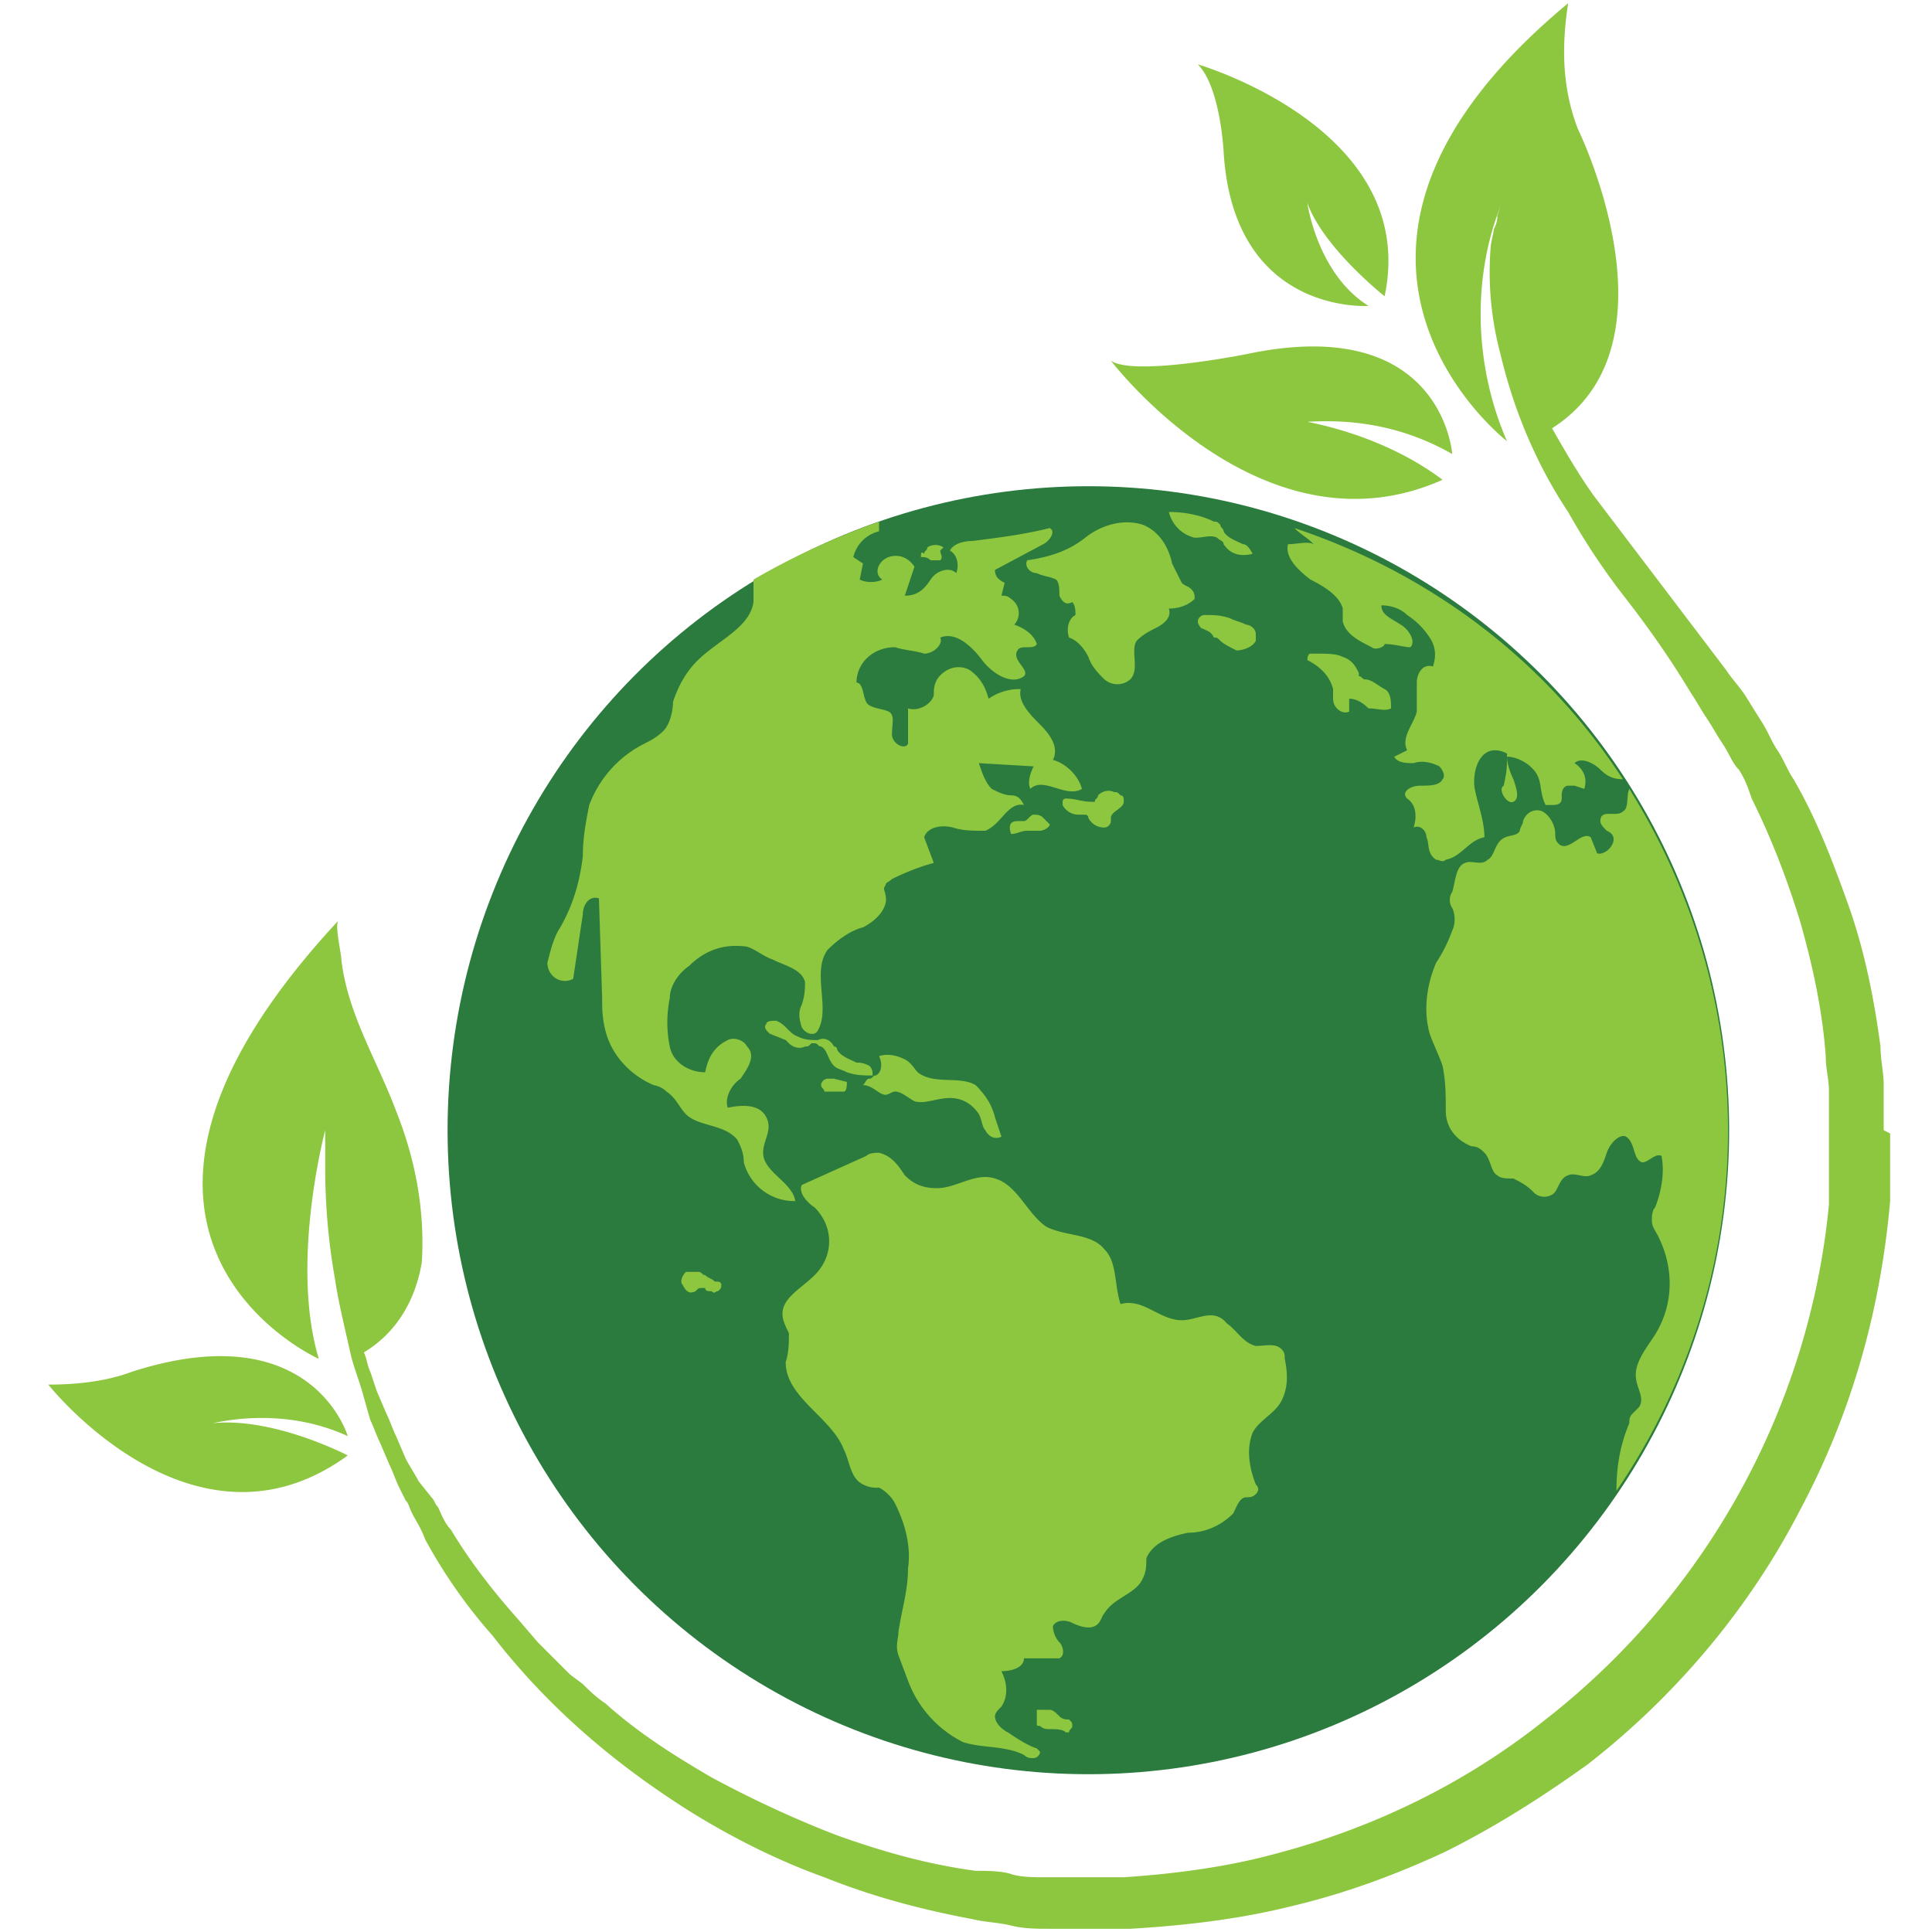
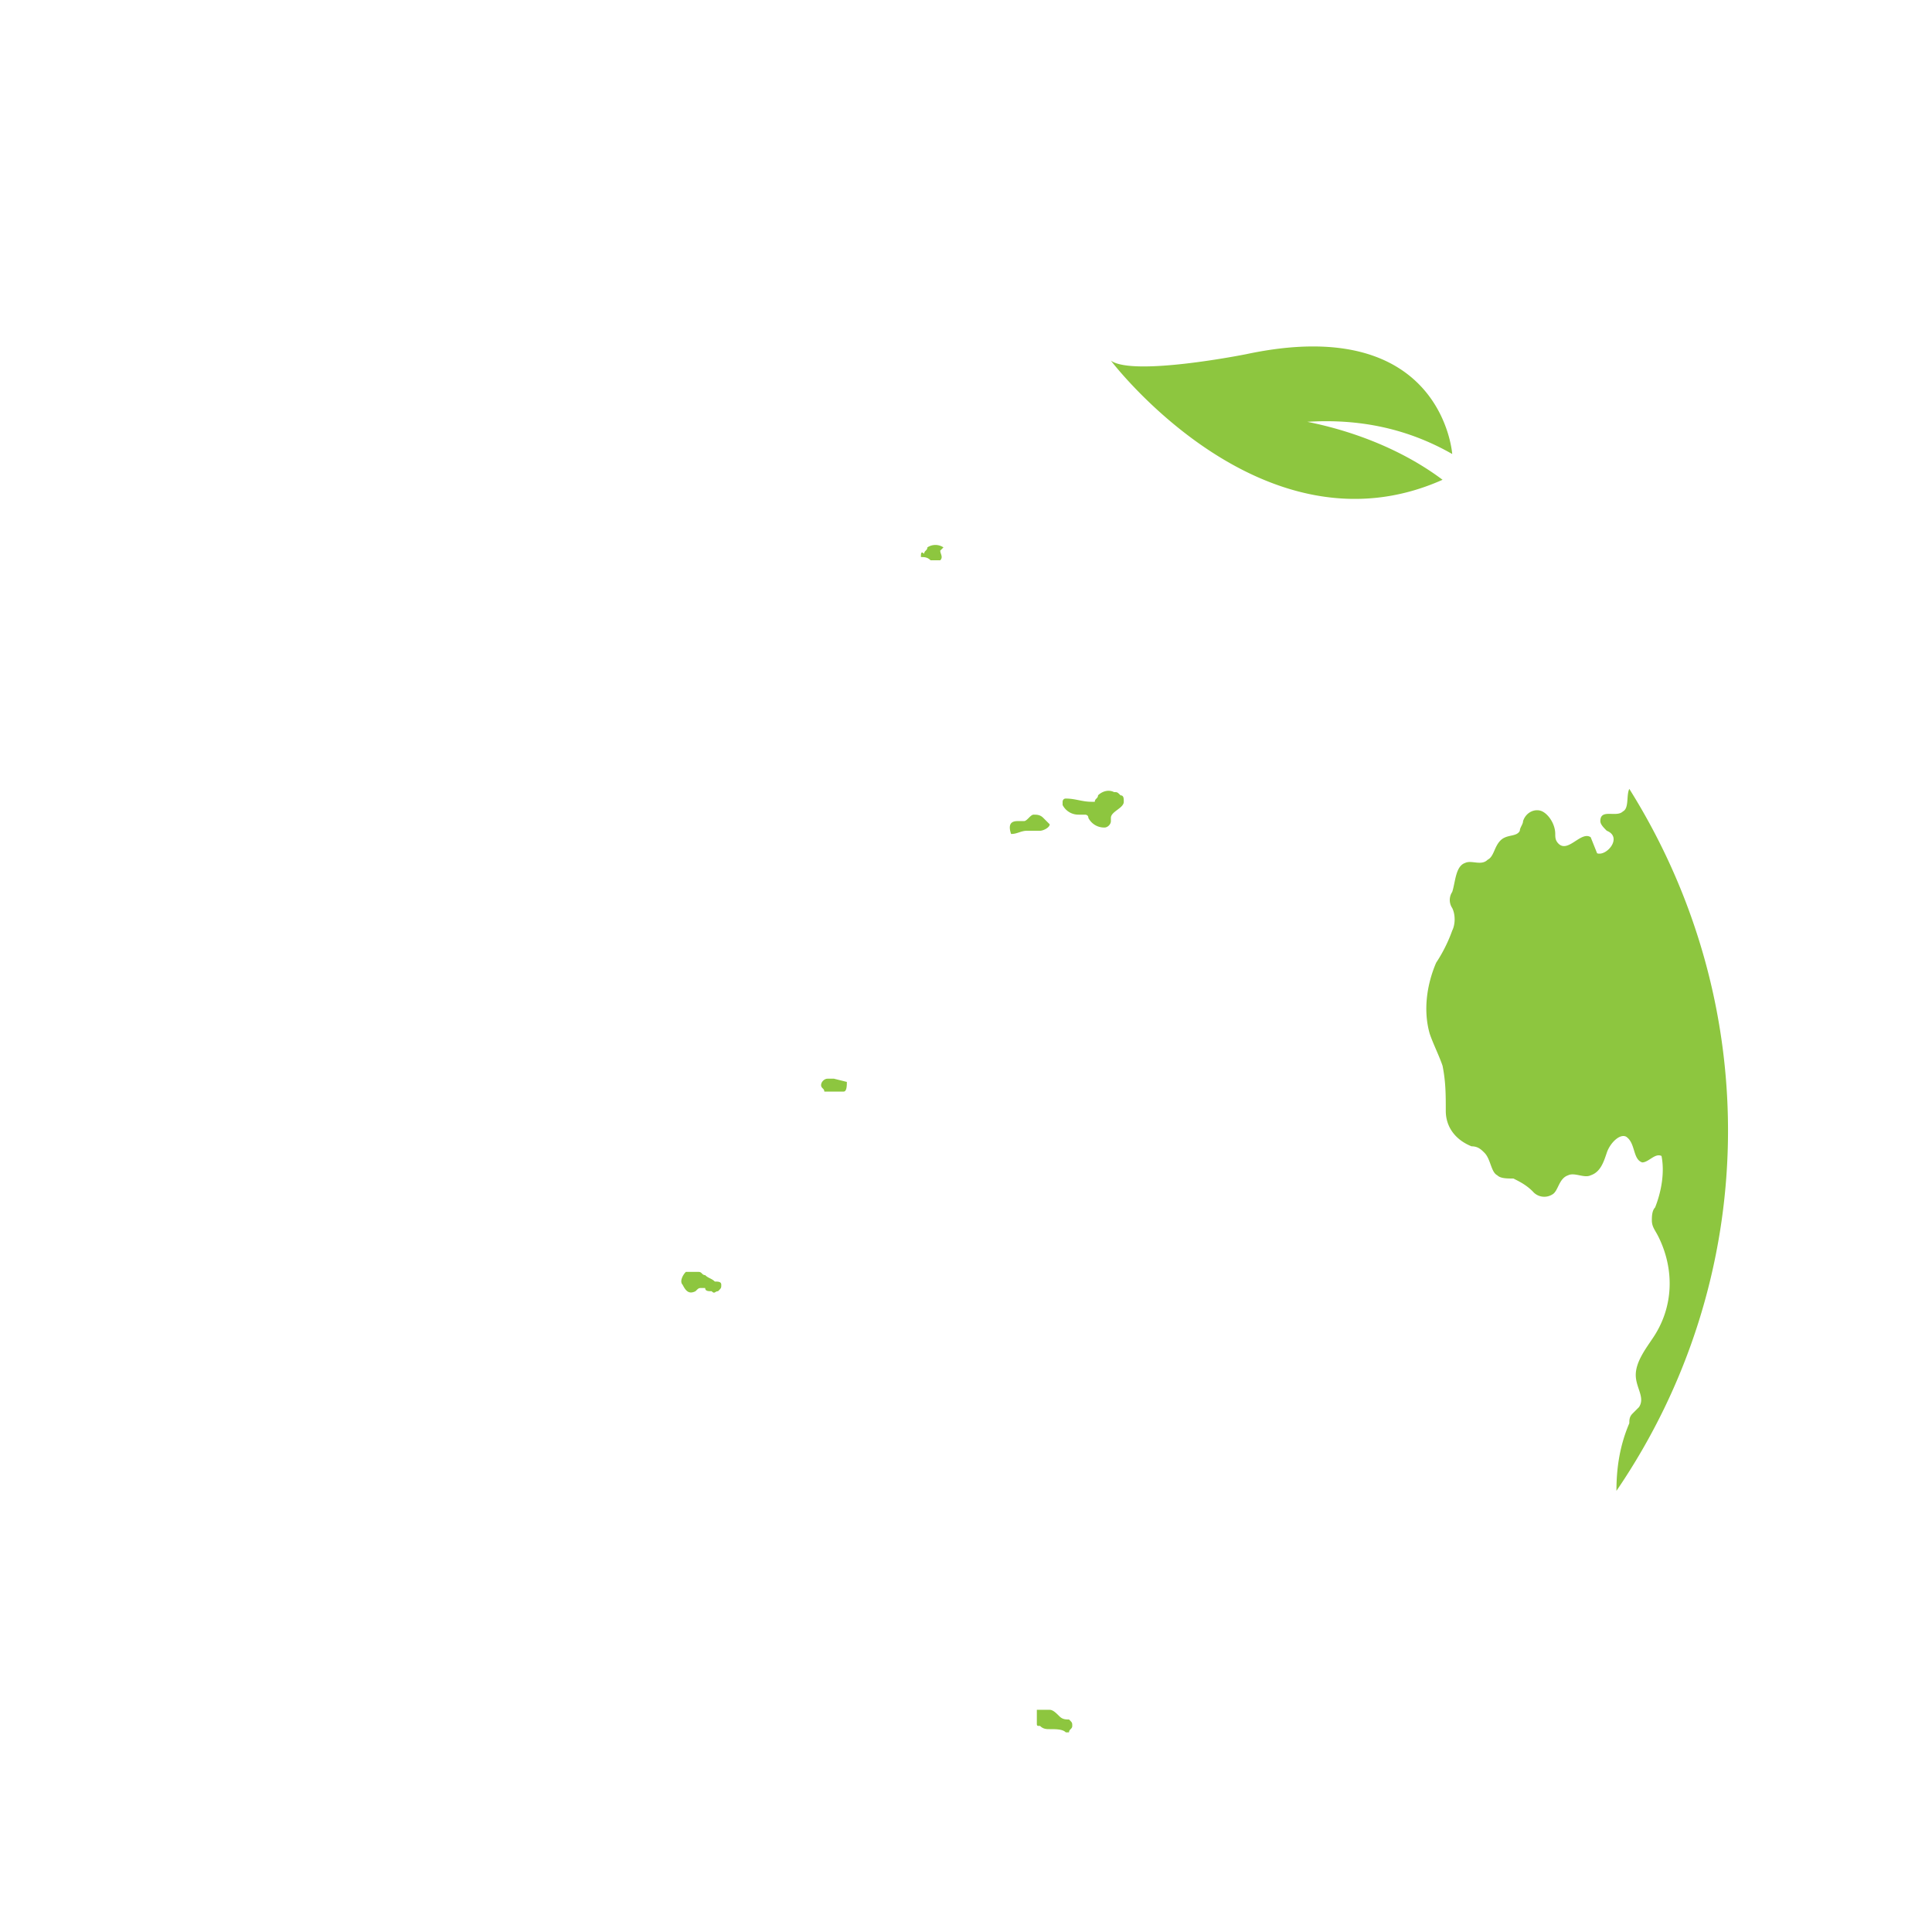
<svg xmlns="http://www.w3.org/2000/svg" viewBox="0 0 60 60">
-   <ellipse cx="33.8" cy="35.1" rx="19.9" ry="20" fill="#2a7b3d" />
  <g fill="#8dc63f">
-     <path d="M36.7 41c-.7 0-1.2-.7-1.9-.5-.2-.6-.1-1.3-.5-1.7-.4-.5-1.2-.4-1.8-.7-.6-.4-.9-1.3-1.6-1.5-.6-.2-1.2.3-1.8.3-.4 0-.7-.1-1-.4-.2-.3-.4-.6-.8-.7-.1 0-.3 0-.4.1l-2 .9c-.1.2.1.5.4.7.6.6.6 1.5 0 2.1-.4.4-1 .7-1 1.2 0 .2.1.4.2.6 0 .3 0 .6-.1.9 0 1.1 1.4 1.7 1.8 2.7.2.4.2.9.6 1.1a.9.9 0 0 0 .5.1c.2.1.4.3.5.5.3.6.5 1.3.4 2 0 .7-.2 1.3-.3 2 0 .2-.1.4 0 .7l.3.8a3.51 3.51 0 0 0 1.7 1.9c.6.2 1.3.1 1.9.4.1.1.2.1.3.1s.2-.1.2-.2l-.1-.1c-.3-.1-.6-.3-.9-.5-.2-.1-.4-.3-.4-.5 0-.1.1-.2.2-.3.2-.3.2-.7 0-1.1.3 0 .7-.1.7-.4h.9.2c.2-.1.1-.4 0-.5s-.2-.3-.2-.5c.1-.2.4-.2.6-.1s.5.2.7.1.2-.3.3-.4c.3-.5 1-.6 1.2-1.1.1-.2.1-.4.1-.6.2-.5.8-.7 1.3-.8.5 0 1-.2 1.4-.6.1-.2.2-.5.4-.5.1 0 .2 0 .3-.1s.1-.2 0-.3c-.2-.5-.3-1.1-.1-1.6.2-.4.7-.6.9-1s.2-.8.1-1.3c0-.1 0-.2-.1-.3-.2-.2-.5-.1-.8-.1-.4-.1-.6-.5-.9-.7-.4-.5-.9-.1-1.4-.1zm-12.3-8.7l.1.1c.1.1.3.2.5.1.1 0 .1 0 .2-.1h.1c.1 0 .1.1.2.1.2.1.2.4.4.6.1.1.2.1.4.2.3.1.5.1.8.1 0-.1 0-.2-.1-.3-.2-.1-.3-.1-.4-.1-.2-.1-.5-.2-.6-.4 0 0 0-.1-.1-.1-.1-.2-.3-.3-.5-.2-.2 0-.4 0-.6-.1-.3-.1-.4-.4-.7-.5-.1 0-.3 0-.3.1-.1.1 0 .2.1.3l.5.2z" />
-     <path d="M30.9 34.7c-.1-.4-.3-.7-.6-1-.5-.3-1.3 0-1.8-.4-.1-.1-.2-.3-.4-.4s-.5-.2-.8-.1c.1.2.1.5-.1.6-.1 0-.1.1-.2.1s-.1.1-.2.2c.3 0 .5.3.7.3.1 0 .2-.1.3-.1.2 0 .4.2.6.3.3.1.7-.1 1.1-.1s.7.2.9.5c.1.2.1.4.2.5.1.2.3.3.5.2l-.2-.6zm5.8-16.6l-.3-.6c-.1-.5-.4-1-.9-1.2-.6-.2-1.3 0-1.8.4s-1.1.6-1.8.7c-.1.2.1.4.3.4.2.1.4.1.6.2.1.1.1.3.1.5.1.2.2.3.4.2.1.1.1.3.1.4-.2.1-.3.4-.2.7.3.1.5.4.6.6.1.3.3.5.5.7a.61.61 0 0 0 .8 0c.3-.3 0-.9.2-1.2.2-.2.4-.3.6-.4s.5-.3.4-.6c.3 0 .6-.1.8-.3 0-.1 0-.2-.1-.3s-.2-.1-.3-.2zm1.2 1.8c.1.1.3.2.5.3.2 0 .5-.1.6-.3v-.2c0-.2-.2-.3-.3-.3-.2-.1-.3-.1-.5-.2-.3-.1-.5-.1-.8-.1-.1 0-.2.1-.2.2h0c0 .1.1.2.1.2.2.1.3.1.4.3.1 0 .1 0 .2.1zm5.3 2.1c0-.2 0-.5-.2-.6s-.4-.3-.6-.3c-.1 0-.1-.1-.2-.1v-.1c-.1-.2-.2-.4-.5-.5-.2-.1-.5-.1-.7-.1h-.3c-.1 0-.1.2-.1.2.4.2.7.5.8.9v.3c0 .3.3.5.5.4v-.4c.2 0 .4.1.6.3.3 0 .5.1.7 0zm-6.9-6.1c.1.4.4.7.8.8.3 0 .5-.1.7 0 .1.1.2.1.2.2.2.3.5.4.9.3-.1-.2-.2-.3-.3-.3-.2-.1-.5-.2-.6-.4 0-.1-.1-.1-.1-.2-.1-.1-.1-.1-.2-.1-.4-.2-.9-.3-1.4-.3zm-12.9 2.8c-.1.7-.9 1.1-1.5 1.6-.5.4-.8.9-1 1.5 0 .3-.1.7-.3.9s-.4.3-.6.4a3.51 3.51 0 0 0-1.7 1.9c-.1.5-.2 1-.2 1.6-.1.8-.3 1.5-.7 2.2-.2.3-.3.7-.4 1.1 0 .4.4.7.8.5l.3-2c0-.3.2-.6.5-.5l.1 3.1c0 .3 0 .6.1 1 .2.8.8 1.4 1.5 1.7a.76.76 0 0 1 .4.2c.3.2.4.5.6.7.4.4 1.2.3 1.6.8.1.2.2.4.2.7a1.62 1.62 0 0 0 1.6 1.2c-.1-.6-1-.9-1-1.5 0-.4.3-.7.1-1.1s-.7-.4-1.2-.3c-.1-.3.1-.7.4-.9.2-.3.5-.7.2-1-.1-.2-.4-.3-.6-.2-.4.2-.6.5-.7 1-.5 0-1-.3-1.1-.8s-.1-1 0-1.5c0-.4.3-.8.6-1 .5-.5 1.1-.7 1.8-.6.3.1.5.3.8.4.4.2.9.3 1 .7 0 .2 0 .4-.1.7-.1.2-.1.4 0 .7.1.2.4.3.5.1.4-.7-.2-1.8.3-2.5.3-.3.7-.6 1.1-.7.4-.2.8-.6.7-1 0-.1-.1-.2 0-.3 0-.1.1-.1.2-.2.4-.2.9-.4 1.3-.5l-.3-.8c.1-.3.5-.4.9-.3.3.1.6.1 1 .1.5-.2.7-.9 1.2-.8h0c-.1-.2-.2-.3-.4-.3s-.4-.1-.6-.2c-.2-.2-.3-.5-.4-.8l1.7.1c-.1.2-.2.5-.1.7.4-.4 1.1.3 1.6 0-.1-.4-.5-.8-.9-.9.2-.4-.1-.8-.4-1.1s-.7-.7-.6-1.1a1.69 1.69 0 0 0-1 .3c-.1-.4-.3-.7-.6-.9-.4-.2-.8 0-1 .3-.1.2-.1.3-.1.5-.1.3-.5.5-.8.4v1.1c-.1.2-.5 0-.5-.3s.1-.6-.1-.7-.6-.1-.7-.3-.1-.6-.3-.6c0-.6.5-1.1 1.2-1.1.3.1.6.1.9.2.3 0 .6-.3.5-.5.5-.2 1 .3 1.3.7s.9.8 1.3.5c.2-.2-.4-.5-.2-.8.1-.2.5 0 .6-.2-.1-.3-.4-.5-.7-.6a.53.53 0 0 0-.1-.8c-.1-.1-.2-.1-.3-.1l.1-.4c-.2-.1-.3-.2-.3-.4l1.5-.8c.2-.1.4-.4.2-.5-.8.2-1.6.3-2.4.4-.3 0-.6.1-.7.3.2.1.3.4.2.7-.2-.2-.6-.1-.8.2s-.4.5-.8.5l.3-.9c-.2-.3-.5-.4-.8-.3s-.5.5-.2.7c-.2.1-.5.1-.7 0l.1-.5-.3-.2c.1-.4.4-.7.8-.8v-.3c-1.4.5-2.7 1.1-3.9 1.8v.7zM40 16.9c-.1.4.3.8.7 1.1.4.2.9.5 1 .9v.4c.1.4.5.6.9.8.1.1.4 0 .4-.1.3 0 .6.1.8.1.2-.2-.1-.6-.3-.7-.3-.2-.6-.3-.6-.6.3 0 .6.1.8.3.3.2.5.4.7.7s.2.6.1.9c-.3-.1-.5.2-.5.5v.9c-.1.4-.5.8-.3 1.2l-.4.2c.1.2.4.2.6.2.3-.1.6 0 .8.1.1.1.2.3.1.4-.1.2-.4.2-.7.2s-.6.2-.4.4c.3.2.3.6.2.9.2-.1.4.1.4.3.1.2 0 .5.3.7.1 0 .2.1.3 0 .5-.1.7-.6 1.2-.7 0-.5-.2-1-.3-1.5-.1-.6.2-1.5 1-1.1 0 .5 0 .5-.1 1-.2.1.1.6.3.5s.1-.4 0-.7c-.1-.2-.2-.5-.2-.7.3 0 .7.2.9.5s.1.6.3 1h.2c.1 0 .3 0 .3-.2v-.1h0c0-.2.1-.3.2-.3h.2l.3.1c.1-.3 0-.6-.3-.8.2-.2.6 0 .8.2s.4.3.7.3c-2.4-3.7-6-6.4-10.2-7.8.2.2.4.3.6.5-.2-.1-.5 0-.8 0z" />
    <path d="M50.6 24.5c-.1.2 0 .6-.2.7-.2.2-.7-.1-.7.3 0 .1.1.2.2.3.5.2 0 .8-.3.7l-.2-.5c-.3-.2-.7.5-1 .2-.1-.1-.1-.2-.1-.3 0-.3-.2-.6-.4-.7s-.5 0-.6.3c0 .1-.1.2-.1.3-.1.2-.4.1-.6.3s-.2.5-.4.6c-.2.2-.5 0-.7.1-.3.1-.3.6-.4.9a.45.45 0 0 0 0 .5c.1.2.1.5 0 .7a4.67 4.67 0 0 1-.5 1c-.3.7-.4 1.5-.2 2.2.1.3.3.7.4 1 .1.5.1.9.1 1.4s.3.9.8 1.1c.2 0 .3.1.4.2.2.2.2.6.4.7.1.1.3.1.5.1.2.1.4.2.6.4a.47.47 0 0 0 .6.1c.2-.1.2-.5.5-.6.2-.1.5.1.7 0 .3-.1.4-.4.5-.7s.4-.6.6-.5c.3.2.2.7.5.8.2 0 .4-.3.6-.2.1.5 0 1.1-.2 1.6-.1.1-.1.3-.1.4 0 .2.1.3.2.5.5 1 .5 2.2-.2 3.2-.2.3-.5.7-.5 1.1s.3.7.1 1l-.2.2c-.1.1-.1.2-.1.3-.3.7-.4 1.4-.4 2.1 4.5-6.6 4.6-15.1.4-21.8h0zm-16.3 1.2c.1 0 .2-.1.2-.2v-.1c0-.2.4-.3.4-.5 0-.1 0-.2-.1-.2-.1-.1-.1-.1-.2-.1-.2-.1-.4 0-.5.1 0 .1-.1.1-.1.2h-.1c-.3 0-.5-.1-.8-.1-.1 0-.1.1-.1.1v.1a.55.55 0 0 0 .5.3h.2s.1 0 .1.1a.55.55 0 0 0 .5.3zm-2.9.2c0-.1 0-.1 0 0-.1-.3 0-.4.2-.4h.2c.1 0 .2-.2.3-.2s.2 0 .3.1l.2.2c0 .1-.2.2-.3.2h-.4c-.2 0-.3.1-.5.1zm-5.8 8c0-.1-.1-.1-.1-.2s.1-.2.2-.2h.2l.4.1c0 .1 0 .3-.1.3h-.1-.5zm-4.1 5.6h.2c.1 0 .1.1.2.1.1.1.2.1.3.2.1 0 .2 0 .2.1s0 .1-.1.2c-.1 0-.1.1-.2 0-.1 0-.2 0-.2-.1h-.1c-.1 0-.1 0-.2.1-.2.1-.3 0-.4-.2-.1-.1 0-.3.1-.4h.2zm11.4 13.8c-.1-.1-.2-.2-.3-.2h-.4v.1.3c0 .1 0 .1.1.1.1.1.2.1.3.1.2 0 .4 0 .5.1h.1c0-.1.1-.1.1-.2s0-.1-.1-.2c-.1 0-.2 0-.3-.1 0 .1 0 0 0 0zm-4.3-36c.1 0 .2 0 .3.1h.3c.1-.1 0-.2 0-.3l.1-.1a.45.45 0 0 0-.5 0c0 .1-.1.1-.1.2-.1-.1-.1 0-.1.1zm16.5-3.2s-.3-4.4-6.4-3.1c0 0-3.5.7-4.2.2 0 0 4.7 6.2 10.3 3.7-1.2-.9-2.7-1.5-4.2-1.8 1.6-.1 3.1.2 4.5 1z" />
-     <path d="M58.5 35.1h0v-.2-.6-.6c0-.4-.1-.8-.1-1.2-.2-1.5-.5-3-1-4.4s-1-2.7-1.7-3.9c-.2-.3-.3-.6-.5-.9s-.3-.6-.5-.9l-.5-.8c-.2-.3-.4-.5-.6-.8l-4.1-5.4c-.5-.7-.9-1.4-1.3-2.1 4.1-2.6.8-9.3.8-9.3-.5-1.3-.5-2.6-.3-3.9-9.4 7.8-1.9 13.6-1.9 13.6-1-2.3-1.1-5-.2-7.3l-.1.3c0 .1 0 .2-.1.4l-.1.5a9.82 9.82 0 0 0 .3 3.4c.4 1.7 1.1 3.4 2.1 4.9a21.11 21.11 0 0 0 1.8 2.7c.7.9 1.4 1.9 2 2.9.2.3.3.5.5.8s.3.5.5.8.3.6.5.8c.2.3.3.6.4.9.6 1.2 1.1 2.5 1.5 3.8.4 1.4.7 2.8.8 4.2 0 .4.1.7.1 1.1v.5.6.2.1.3.6.3.3.6c-.6 6.3-3.8 12.1-8.8 16-2.5 2-5.4 3.4-8.5 4.2-1.5.4-3.1.6-4.6.7h-.6-.3-.1-.1-.1-.6-.6c-.4 0-.8 0-1.1-.1s-.8-.1-1.1-.1c-1.5-.2-2.9-.6-4.3-1.1-1.3-.5-2.6-1.1-3.9-1.8-1.2-.7-2.3-1.4-3.3-2.3-.3-.2-.5-.4-.7-.6l-.4-.3-.3-.3-.7-.7-.6-.7c-.8-.9-1.5-1.8-2.1-2.8-.2-.2-.3-.5-.4-.7-.1-.1-.1-.2-.2-.3L13 46c-.1-.2-.3-.5-.4-.7l-.3-.7c-.1-.2-.2-.5-.3-.7l-.3-.7-.2-.6c-.1-.2-.1-.4-.2-.6 1-.6 1.6-1.6 1.8-2.8.1-1.6-.2-3.2-.8-4.7-.6-1.6-1.5-3-1.7-4.7 0-.2-.2-1-.1-1.2-9.1 9.8-.6 13.6-.6 13.6-.9-3 .2-7.1.2-7.1v1 .2a19.53 19.53 0 0 0 .3 3.4c.1.7.3 1.5.5 2.4.1.4.3.9.4 1.3l.2.7c.1.2.2.5.3.7l.3.7c.1.2.2.5.3.7l.2.4c.1.1.1.2.2.4s.3.5.4.8a16.1 16.1 0 0 0 2.1 3c1.7 2.2 3.8 4 6.2 5.5 1.3.8 2.7 1.5 4.1 2 1.5.6 3 1 4.6 1.3.4.1.8.1 1.2.2s.8.1 1.2.1h.6.6.2 0 .1.1.3.6c1.7-.1 3.4-.3 5-.7 1.7-.4 3.3-1 4.8-1.7 1.6-.8 3-1.7 4.4-2.7 2.7-2.1 5-4.8 6.6-7.9 1.6-3 2.5-6.2 2.8-9.6v-.6-.3-.3-.6-.3l-.2-.1h0zm-47.7 9.5s-1.1-3.8-6.7-2c-.8.3-1.7.4-2.6.4 0 0 4.5 5.7 9.3 2.2 0 0-2.3-1.2-4.2-1 1.4-.3 2.9-.2 4.2.4zM42.5 9.5s-4.2.3-4.5-4.8c0 0-.1-2-.8-2.7 0 0 6.9 2 5.8 7.2 0 0-1.9-1.5-2.4-2.9 0 0 .3 2.2 1.9 3.2z" />
  </g>
</svg>